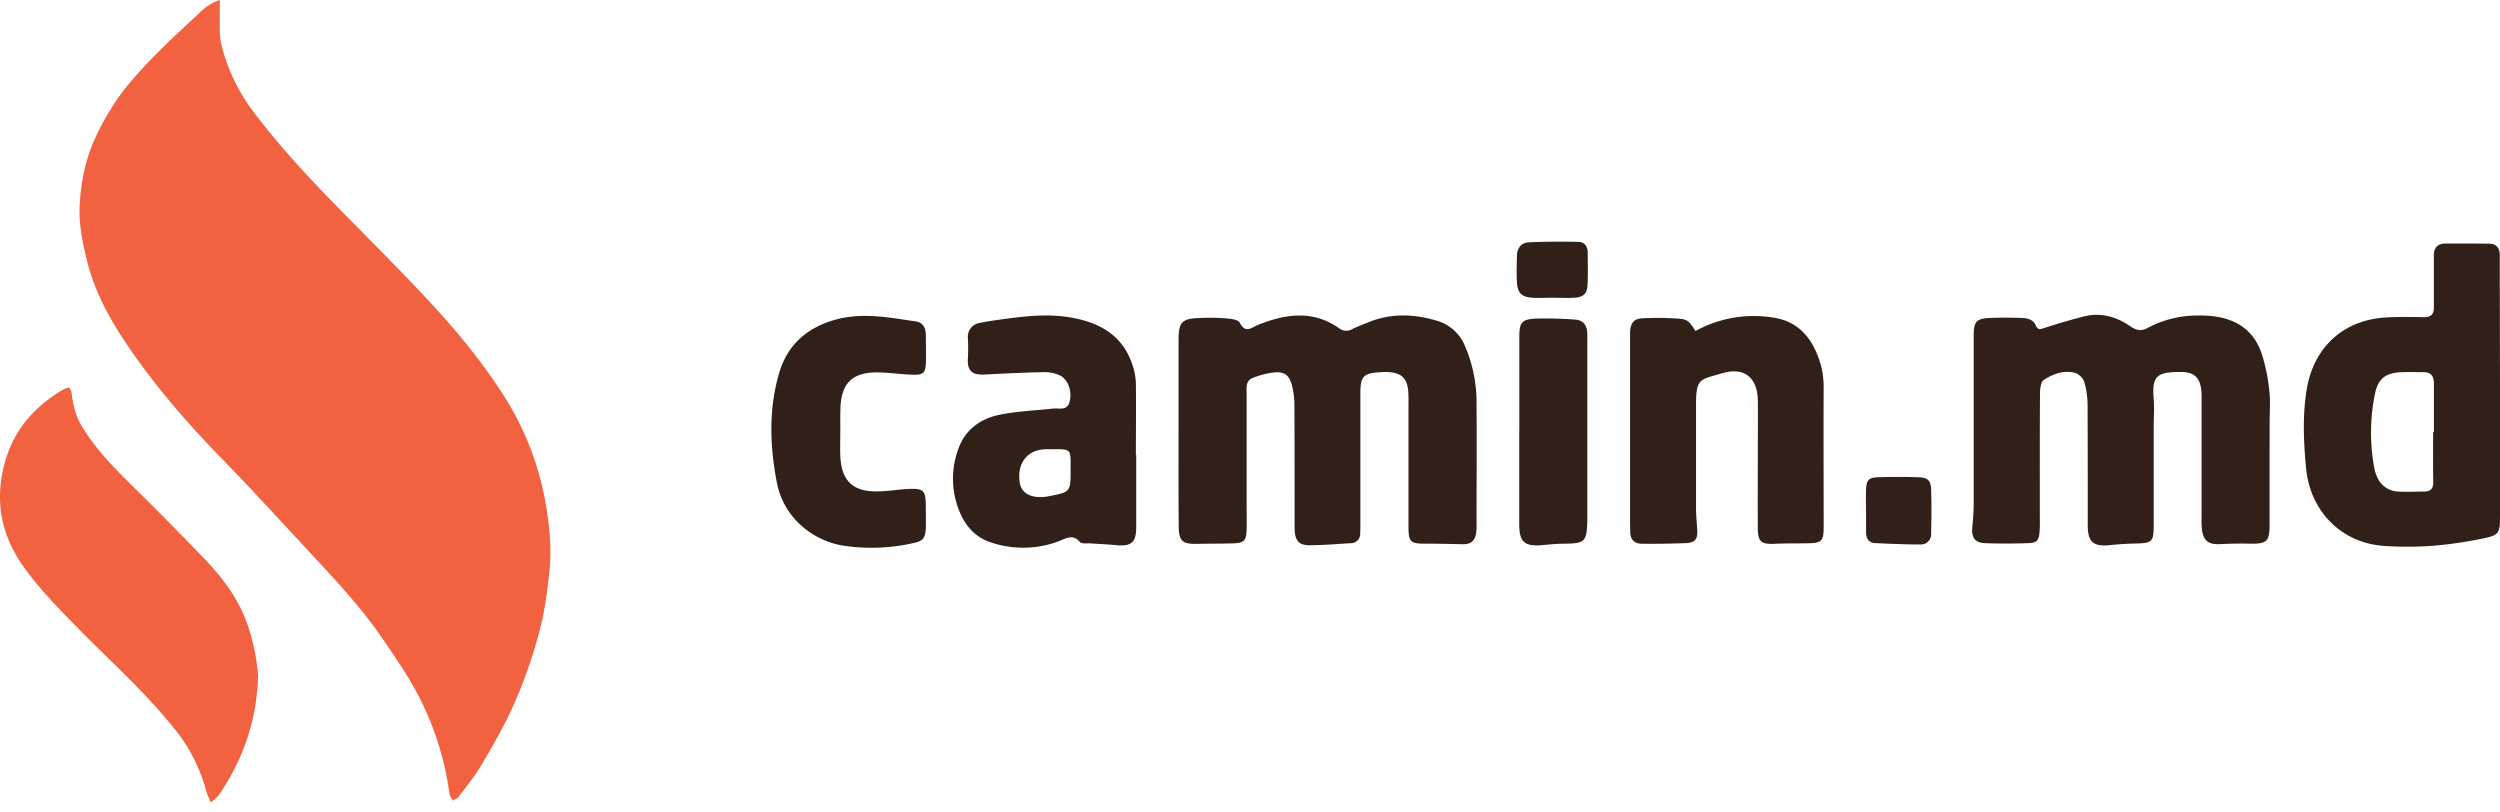
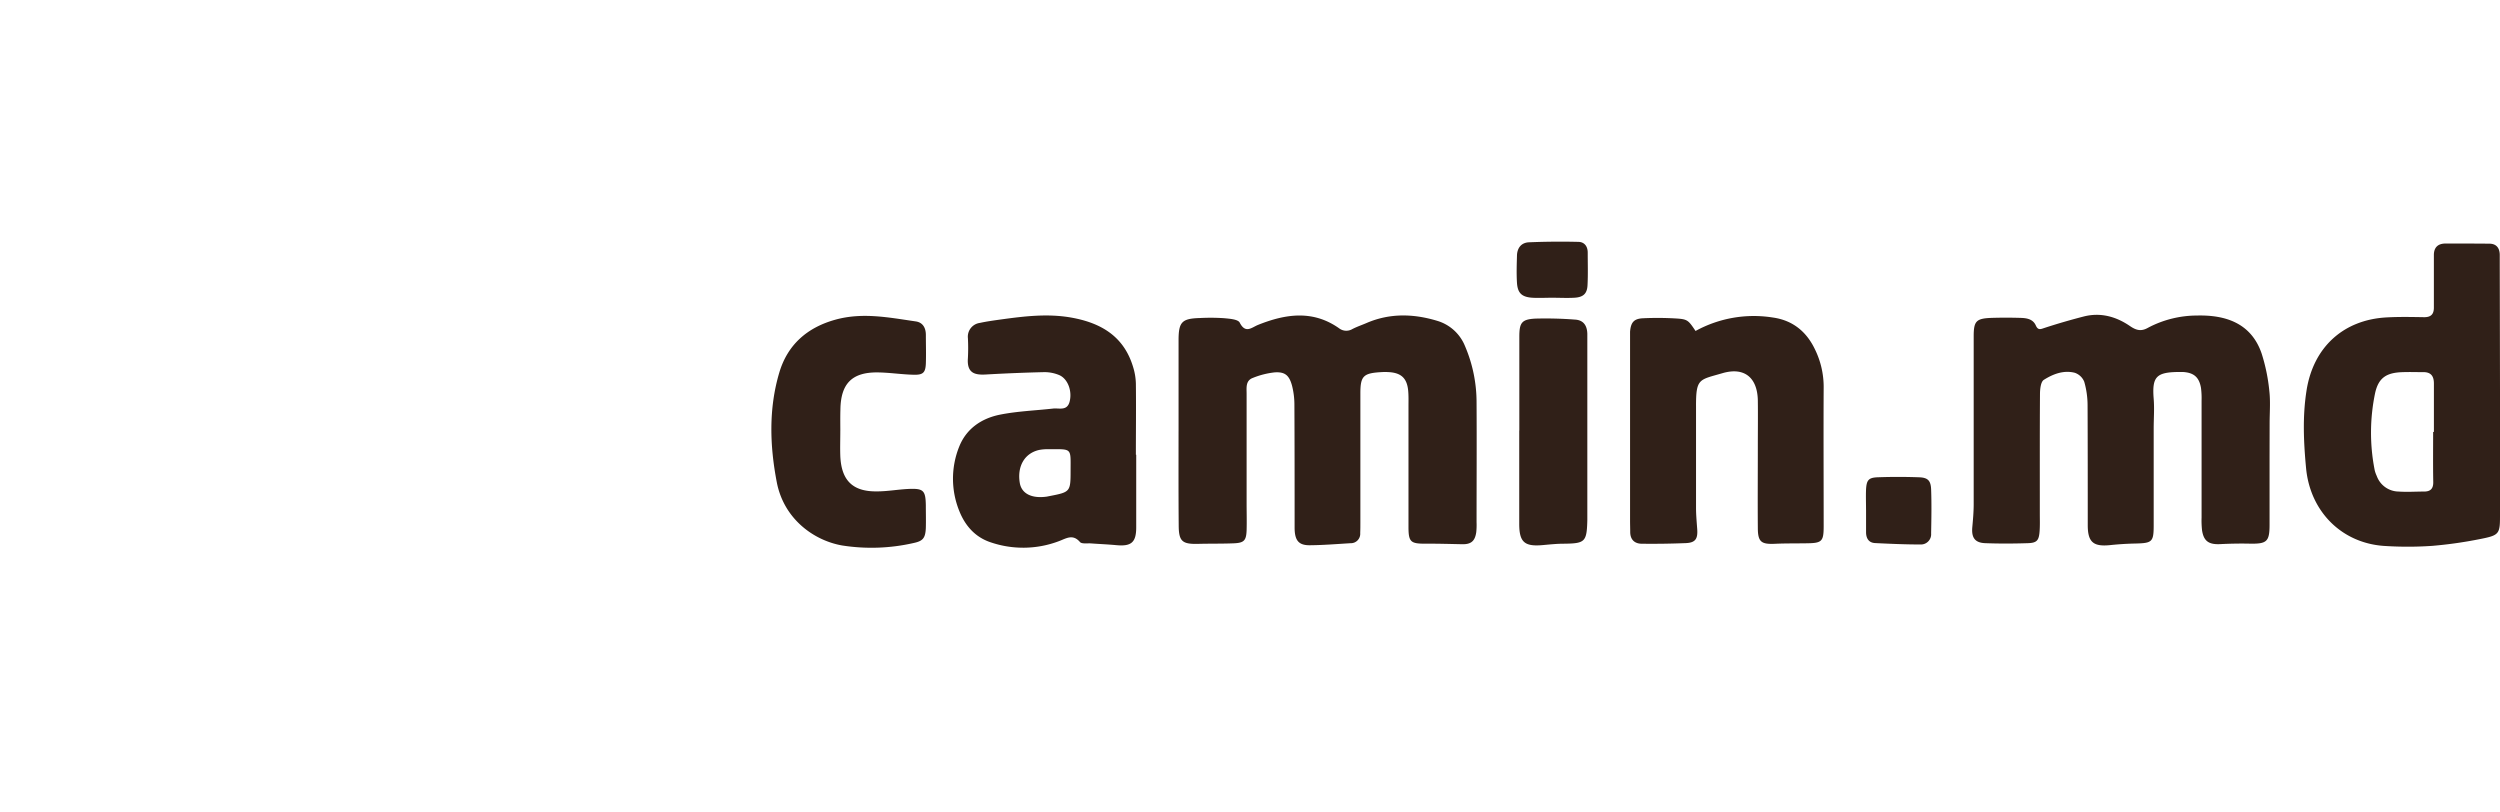
<svg xmlns="http://www.w3.org/2000/svg" width="160" height="52" fill="none">
-   <path d="M14.07 0c0 .73-.012 1.39 0 2.052.007.303.048.605.121.899a11.818 11.818 0 002.089 4.278c2.14 2.84 4.643 5.337 7.129 7.856 1.393 1.41 2.784 2.822 4.128 4.273 1.68 1.808 3.248 3.712 4.593 5.79a18.793 18.793 0 012.757 6.88c.276 1.513.438 3.06.27 4.595-.138 1.278-.299 2.556-.643 3.815a31.321 31.321 0 01-1.77 4.966c-.577 1.24-1.267 2.435-1.965 3.61-.41.691-.929 1.322-1.414 1.967-.088.121-.254.175-.384.26-.075-.15-.197-.293-.217-.45a19.097 19.097 0 00-1.99-6.278c-.644-1.251-1.464-2.417-2.257-3.586-1.398-2.07-3.115-3.87-4.802-5.695a1420.293 1420.293 0 00-3.712-3.997c-.719-.765-1.457-1.515-2.185-2.272-2.176-2.265-4.204-4.648-5.936-7.276-1.04-1.582-1.892-3.24-2.338-5.098-.271-1.127-.503-2.26-.446-3.408.073-1.501.356-2.968 1-4.352a16.176 16.176 0 011.943-3.214 30.361 30.361 0 012.254-2.45c.767-.777 1.585-1.503 2.376-2.256.514-.495.84-.717 1.399-.909zm2.45 43.184c-.065 2.8-.912 5.335-2.47 7.638-.14.209-.364.358-.554.536a5.248 5.248 0 01-.287-.693 10.712 10.712 0 00-2.088-4.079c-1.807-2.25-3.953-4.172-5.97-6.219-1.307-1.327-2.621-2.64-3.696-4.176C.194 34.389-.269 32.433.151 30.265c.458-2.359 1.781-4.079 3.816-5.285.467-.278.559-.215.637.334.093.664.251 1.308.596 1.897.891 1.52 2.116 2.746 3.357 3.97a234.269 234.269 0 014.396 4.444c.799.829 1.545 1.704 2.132 2.71.675 1.153 1.054 2.405 1.285 3.708.069.378.1.761.15 1.141z" fill="#F26241" />
  <path d="M75.428 27.612V21.78c0-1.178.213-1.392 1.362-1.426a13.24 13.24 0 011.546.01c.35.034.894.068 1.005.283.375.73.76.312 1.179.144 1.758-.703 3.5-.964 5.179.217a.756.756 0 00.85.053c.295-.153.614-.26.92-.392 1.492-.641 3.018-.592 4.529-.131a2.764 2.764 0 011.758 1.602 9.15 9.15 0 01.744 3.63c.016 2.552 0 5.105 0 7.657a4.4 4.4 0 01-.02.638c-.085.578-.342.778-.91.765-.786-.016-1.574-.04-2.363-.034-.91 0-1.06-.11-1.064-1.03V26.02c0-.334.011-.67-.018-1.001-.07-.793-.431-1.147-1.208-1.201a3.91 3.91 0 00-.545 0c-1.126.067-1.308.257-1.308 1.365v8.204c0 .242 0 .484-.01.729a.604.604 0 01-.37.604.6.6 0 01-.247.045c-.875.053-1.75.124-2.626.131-.7 0-.955-.31-.956-1.13 0-2.613 0-5.225-.013-7.84a4.953 4.953 0 00-.155-1.255c-.181-.655-.454-.883-1.109-.839a5.2 5.2 0 00-1.391.352c-.477.173-.404.627-.404 1.015v7.017c0 .576.017 1.154 0 1.73-.025.65-.169.799-.82.826-.756.031-1.515.015-2.271.035-1.028.027-1.25-.159-1.255-1.178-.018-2.007-.01-4.012-.01-6.016zm69.824 1.597v4.375c0 1.094-.182 1.232-1.293 1.209-.634-.013-1.273 0-1.906.033-.701.025-1.018-.205-1.122-.886a5.603 5.603 0 01-.03-.819v-7.474a5.184 5.184 0 00-.037-.817c-.118-.694-.465-.986-1.171-1.023h-.273c-1.434.015-1.696.323-1.584 1.721.051.627 0 1.266 0 1.898v6.198c0 1.054-.1 1.134-1.138 1.161a19.3 19.3 0 00-1.628.1c-1.091.117-1.454-.181-1.454-1.275 0-2.552 0-5.105-.011-7.657a5.467 5.467 0 00-.213-1.52 1.001 1.001 0 00-.607-.575c-.713-.182-1.395.08-1.981.453-.196.125-.243.59-.245.902-.018 2.552-.009 5.104-.011 7.657 0 .364.013.729-.011 1.093-.04.62-.165.78-.749.8-.909.03-1.819.035-2.728 0-.664-.023-.893-.353-.833-1.017.044-.483.087-.968.089-1.458V21.532c0-.99.157-1.152 1.155-1.188a30.39 30.39 0 011.819 0c.4.009.816.065 1.002.486.15.34.329.228.576.15a40.855 40.855 0 012.513-.73c1.066-.265 2.051.012 2.933.615.393.27.713.365 1.153.115a6.716 6.716 0 013.144-.786c1.77-.044 3.455.452 4.132 2.427.248.776.413 1.576.493 2.388.08.689.02 1.394.02 2.093l-.004 2.107zM160 24.941v8.107c0 1.078-.064 1.205-1.107 1.417a27.158 27.158 0 01-3.225.47c-.99.068-1.984.071-2.975.011-2.793-.14-4.84-2.188-5.104-4.982-.157-1.668-.233-3.32.031-4.982.433-2.744 2.337-4.51 5.106-4.667.809-.046 1.622-.028 2.431-.015.433 0 .608-.202.611-.603v-3.373c0-.478.246-.73.728-.738.938 0 1.878 0 2.817.009.44 0 .658.259.671.693v.729L160 24.94zm-4.279 2.704h.049v-3.1c0-.484-.198-.74-.7-.728-.424 0-.847-.015-1.273 0-1.04.025-1.567.337-1.789 1.336a12.367 12.367 0 00-.022 4.964c.031.118.073.232.125.343a1.508 1.508 0 001.395.999c.546.038 1.091 0 1.637 0 .407 0 .594-.183.585-.616-.02-1.072-.007-2.135-.007-3.198zm-47.206-6.463a7.745 7.745 0 014.965-.858c1.273.182 2.154.92 2.689 2.06.358.738.544 1.549.546 2.37-.017 2.975 0 5.95 0 8.923 0 .986-.113 1.083-1.106 1.094-.666.011-1.333 0-2 .031-.886.042-1.1-.118-1.108-.988-.014-1.73 0-3.464 0-5.192 0-1 .013-2.005 0-3.004-.031-1.459-.869-2.144-2.266-1.734-1.494.438-1.698.312-1.689 2.159v6.466c0 .452.044.911.076 1.36.044.621-.12.864-.727.89a53.9 53.9 0 01-2.815.04c-.451 0-.736-.248-.746-.73 0-.242-.01-.485-.01-.729V21.228c.05-.6.247-.833.836-.859a19.73 19.73 0 012.182.018c.662.046.724.126 1.173.795zm-35.797 7.92v4.648c0 .965-.316 1.23-1.273 1.14-.545-.051-1.09-.072-1.625-.112-.242-.016-.586.044-.702-.089-.468-.536-.88-.226-1.36-.05a6.44 6.44 0 01-4.365.066c-.978-.326-1.624-1.057-2-2.005a5.5 5.5 0 01-.013-4.093c.456-1.166 1.424-1.823 2.599-2.065 1.12-.226 2.276-.266 3.417-.394.389-.044.892.168 1.056-.43.182-.68-.107-1.482-.673-1.717a2.446 2.446 0 00-.953-.184 109.83 109.83 0 00-3.715.15c-.7.04-1.243-.063-1.165-1.051.022-.425.022-.851 0-1.276a.89.89 0 01.767-.974c.442-.096.893-.158 1.342-.22 1.498-.206 2.993-.39 4.512-.12 1.895.339 3.357 1.194 3.948 3.15.11.346.17.705.181 1.068.019 1.518 0 3.037 0 4.558h.022zm-4.2 1.015c0-1.459.112-1.371-1.382-1.367a2.909 2.909 0 00-.631.047c-.928.208-1.413 1.04-1.24 2.102.11.687.752 1.019 1.72.886.06-.01.118-.024.181-.035 1.337-.259 1.35-.275 1.352-1.633zM53.78 27.554c0 .547-.02 1.094 0 1.64.07 1.563.8 2.276 2.348 2.255.662 0 1.324-.122 1.986-.155.988-.047 1.122.086 1.139 1.045 0 .487.014.974 0 1.459-.03.634-.182.825-.762.95a12.106 12.106 0 01-4.594.162c-1.818-.318-3.731-1.701-4.182-4.044-.451-2.343-.526-4.716.161-7.024.531-1.783 1.788-2.888 3.605-3.387 1.733-.476 3.424-.131 5.124.115.453.064.648.41.65.86 0 .607.021 1.216 0 1.823-.023.607-.183.748-.799.73-.753-.019-1.506-.137-2.259-.148-1.653-.026-2.382.702-2.41 2.351-.014.456-.008.905-.006 1.368zm43.457 0v-6.005c0-.893.15-1.109 1.015-1.158a24.568 24.568 0 012.531.062c.556.026.791.376.806.912v11.92c-.035 1.397-.142 1.497-1.499 1.512-.453 0-.91.049-1.355.089-1.154.104-1.496-.182-1.504-1.318v-6.014h.006zm22.189 5.068c0-.425-.016-.85 0-1.276.031-.617.158-.777.744-.8a36.178 36.178 0 012.631 0c.569.016.769.198.791.776.035.939.017 1.881 0 2.82a.65.65 0 01-.184.507.65.65 0 01-.5.198c-.965 0-1.933-.043-2.896-.09-.406-.019-.577-.294-.584-.677v-1.458h-.002zM99.335 19.055c-.423 0-.849.025-1.272 0-.671-.047-.935-.297-.977-.96-.036-.575-.016-1.153 0-1.73.011-.497.278-.836.766-.858a48.517 48.517 0 013.175-.027c.374.009.587.288.587.684 0 .698.024 1.398-.013 2.094-.027.53-.267.757-.809.795-.484.03-.97.002-1.457.002z" fill="#302018" />
</svg>